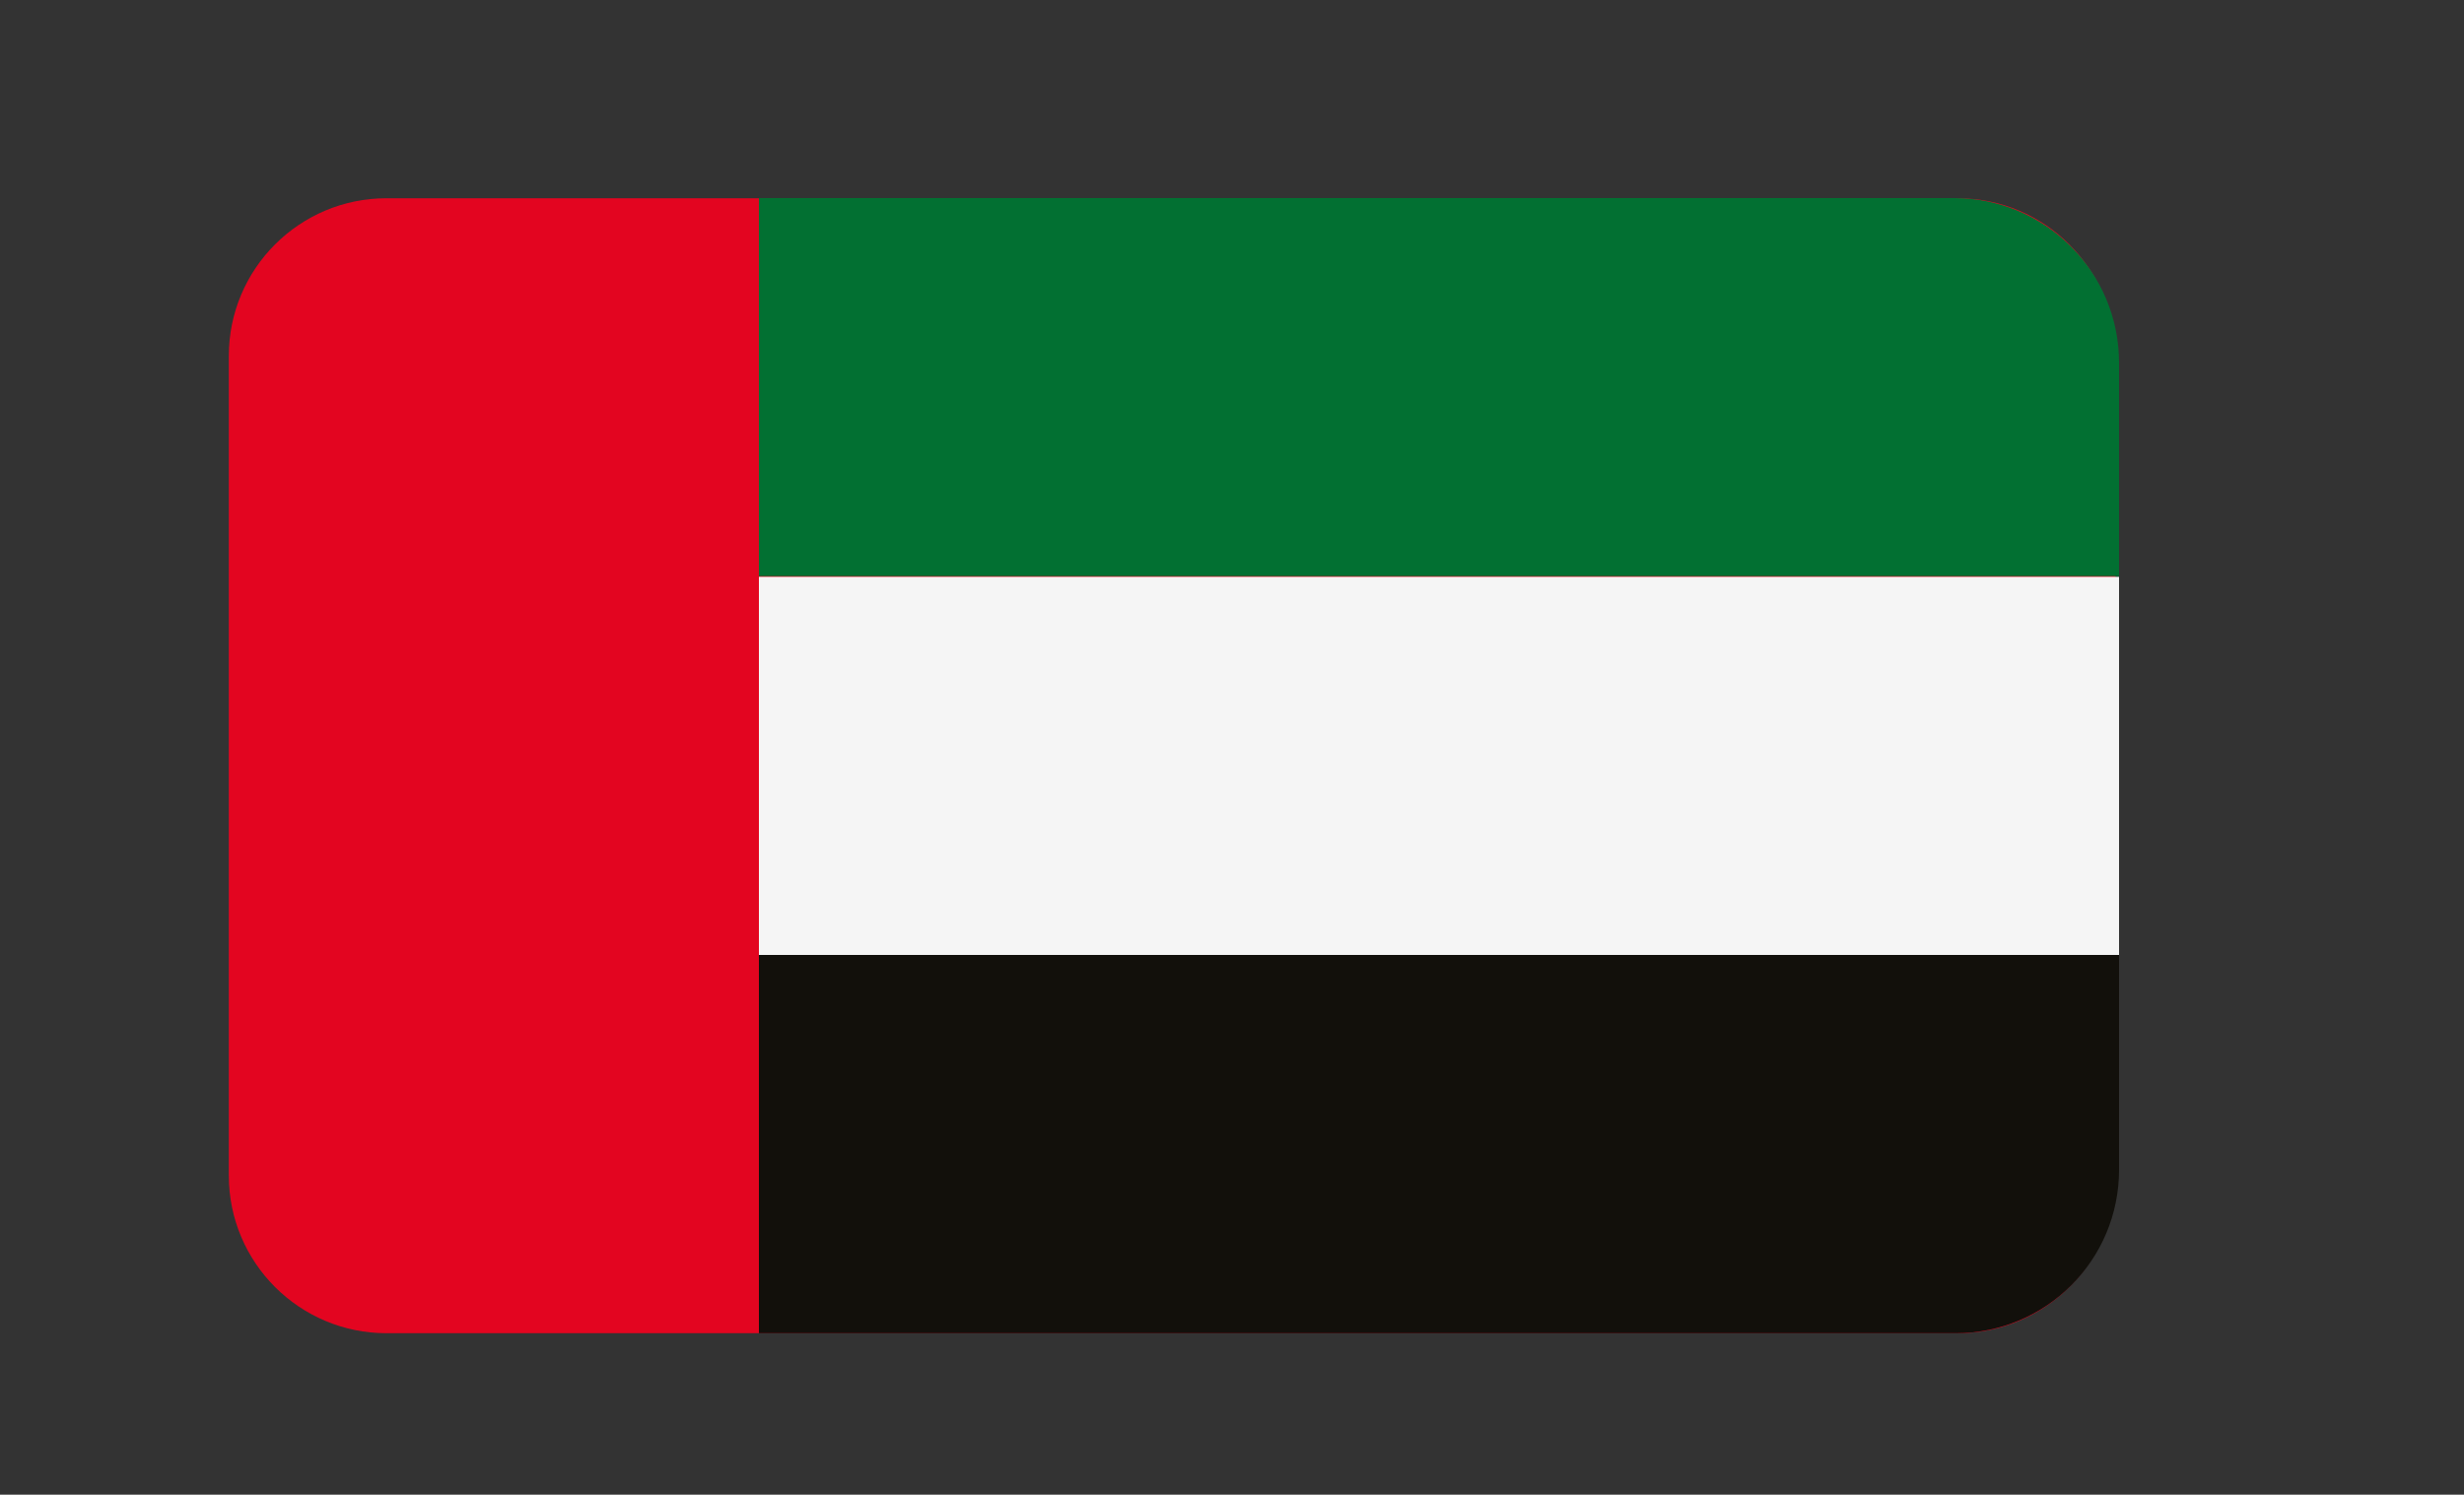
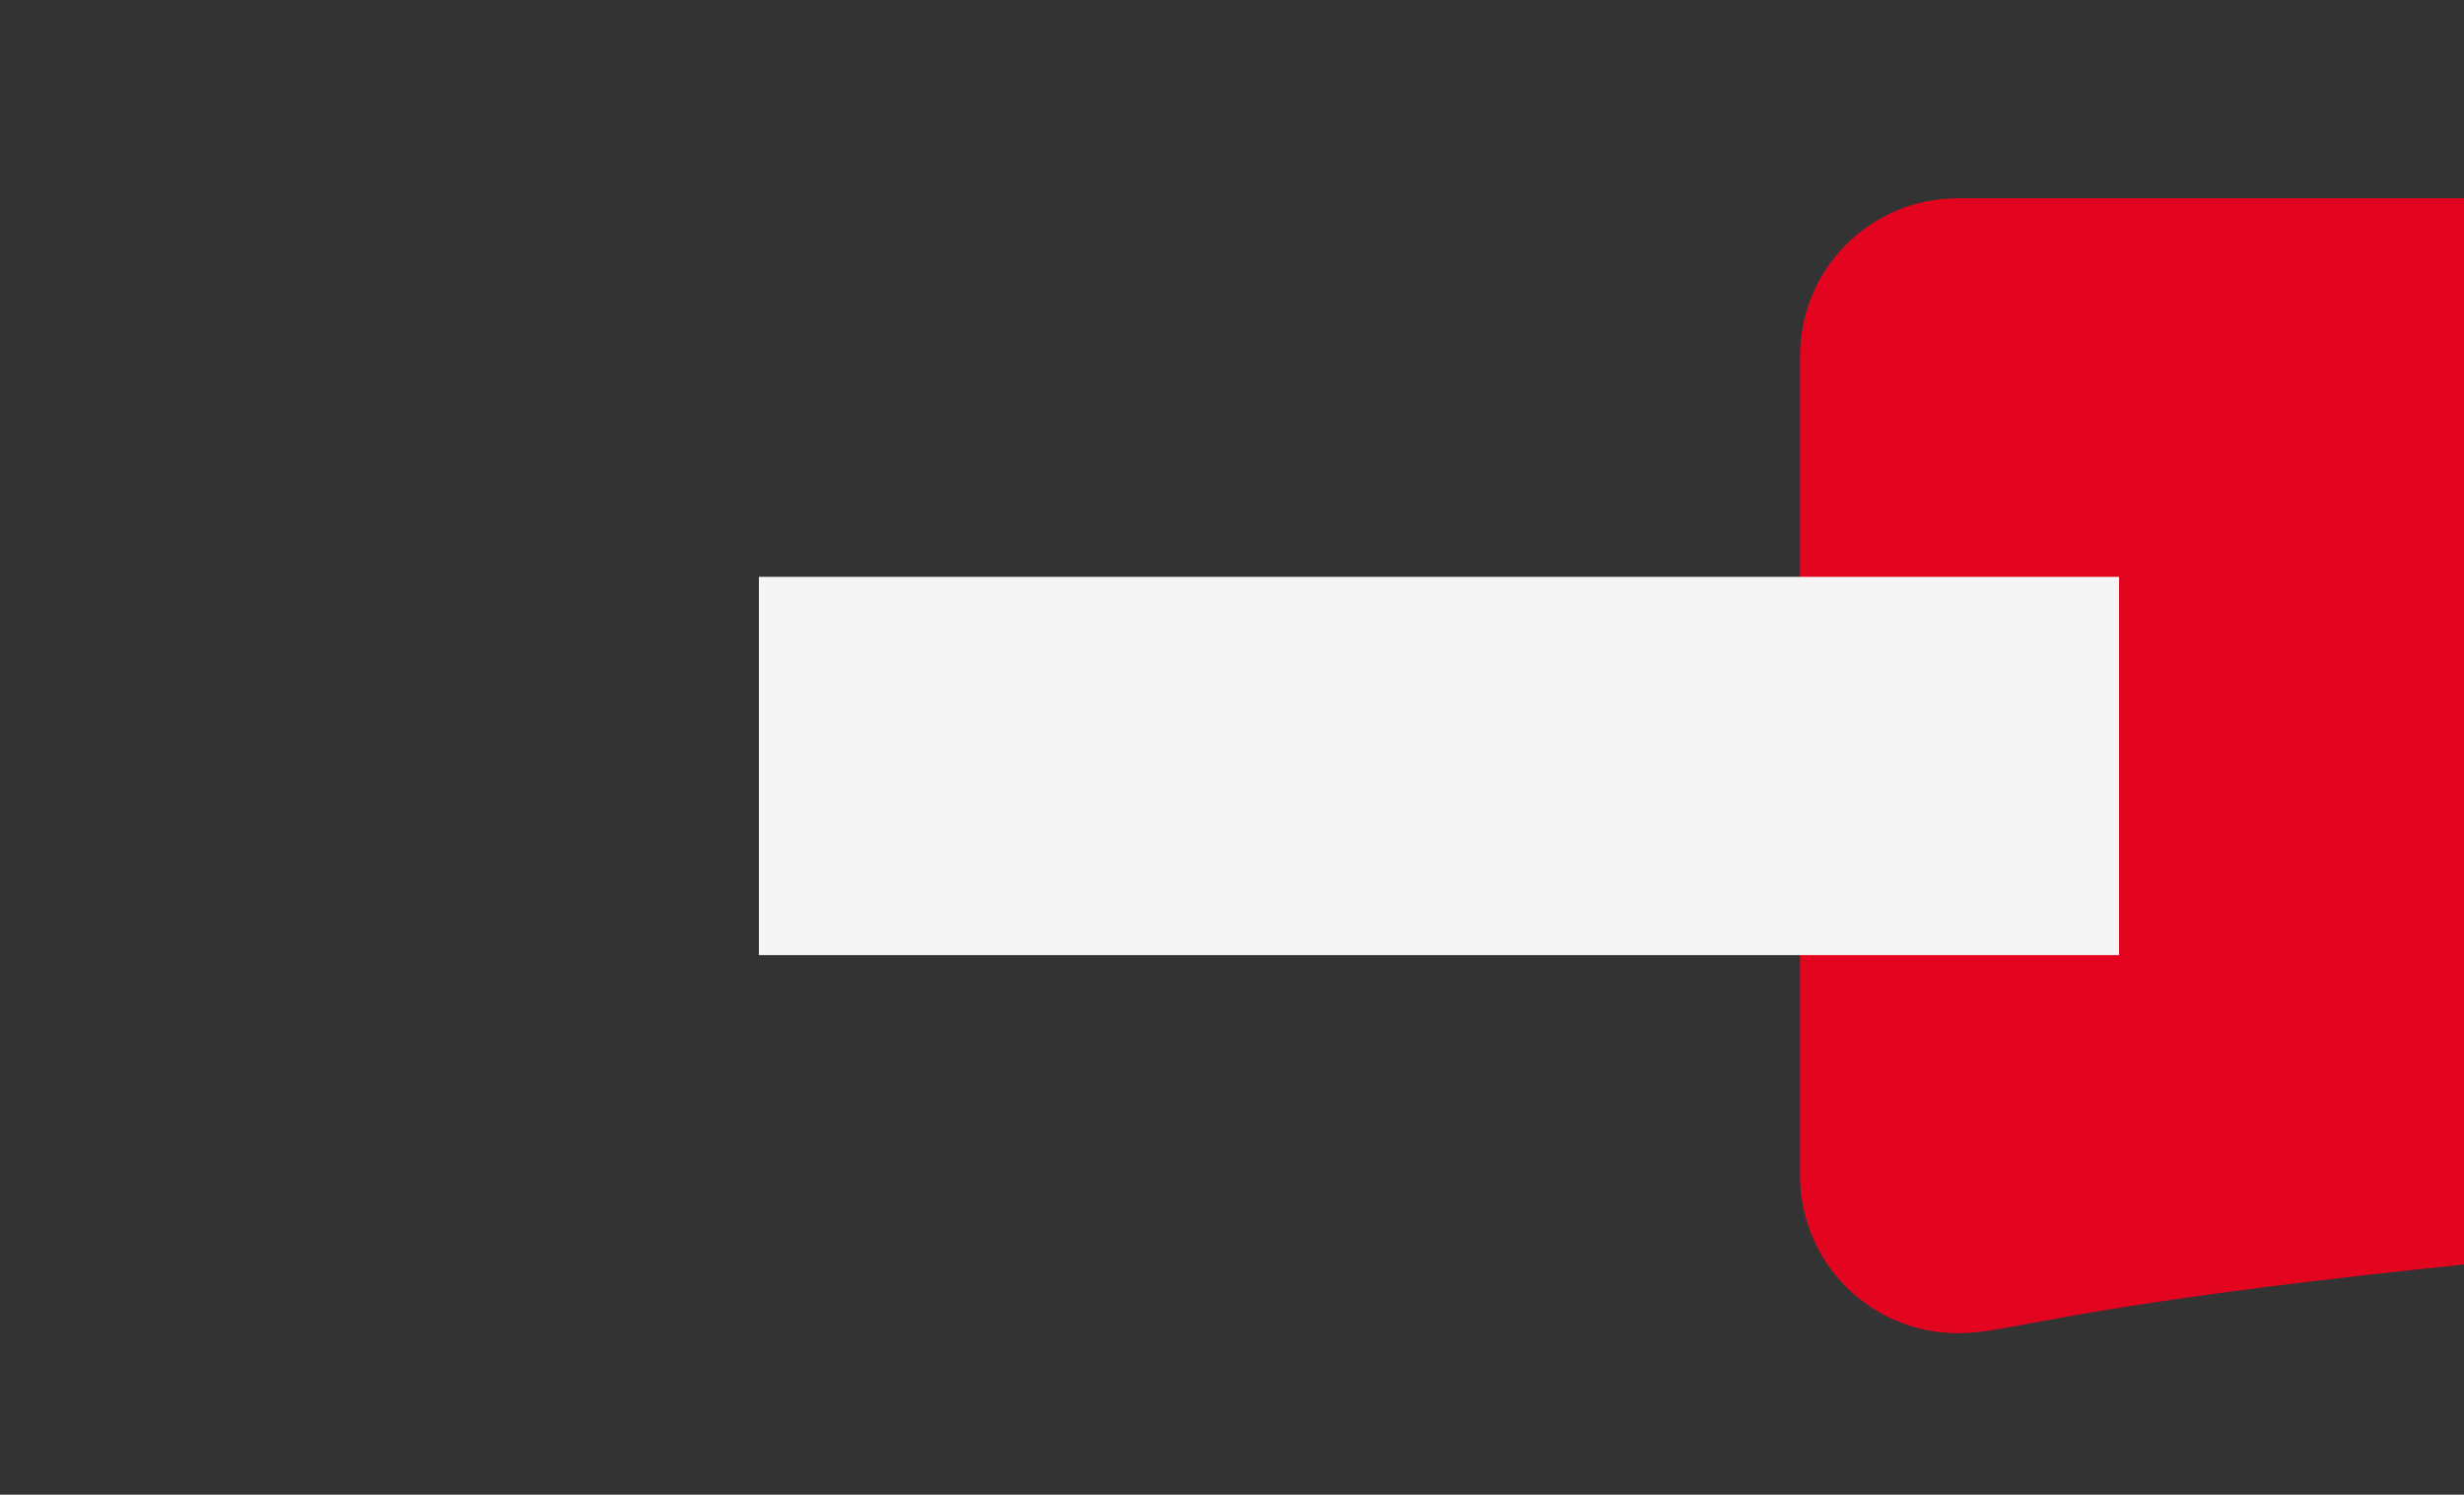
<svg xmlns="http://www.w3.org/2000/svg" id="Слой_1" x="0px" y="0px" viewBox="0 0 150 91" style="enable-background:new 0 0 150 91;" xml:space="preserve">
  <rect x="0" y="0" width="150" height="91" fill="#333333" stroke="none" />
  <style type="text/css"> .st0{fill:#E30520;} .st1{fill:#027032;} .st2{fill:#F5F5F5;} .st3{fill:#12100B;} </style>
  <g>
-     <path class="st0" d="M119.18,81.17H23.53c-5.3,0-9.6-4.3-9.6-9.6V21.67c0-5.3,4.3-9.6,9.6-9.6h95.66c5.3,0,9.6,4.3,9.6,9.6v49.89 C128.79,76.87,124.49,81.17,119.18,81.17" />
-     <path class="st1" d="M129,35.08H46.2V12.06h72.77c5.54,0,10.03,4.49,10.03,10.03" />
+     <path class="st0" d="M119.18,81.17c-5.3,0-9.6-4.3-9.6-9.6V21.67c0-5.3,4.3-9.6,9.6-9.6h95.66c5.3,0,9.6,4.3,9.6,9.6v49.89 C128.79,76.87,124.49,81.17,119.18,81.17" />
    <rect x="46.2" y="35.12" class="st2" width="82.8" height="23.03" />
-     <path class="st3" d="M119.06,81.17H46.2V58.14H129v13.08C129,76.72,124.55,81.17,119.06,81.17" />
  </g>
</svg>